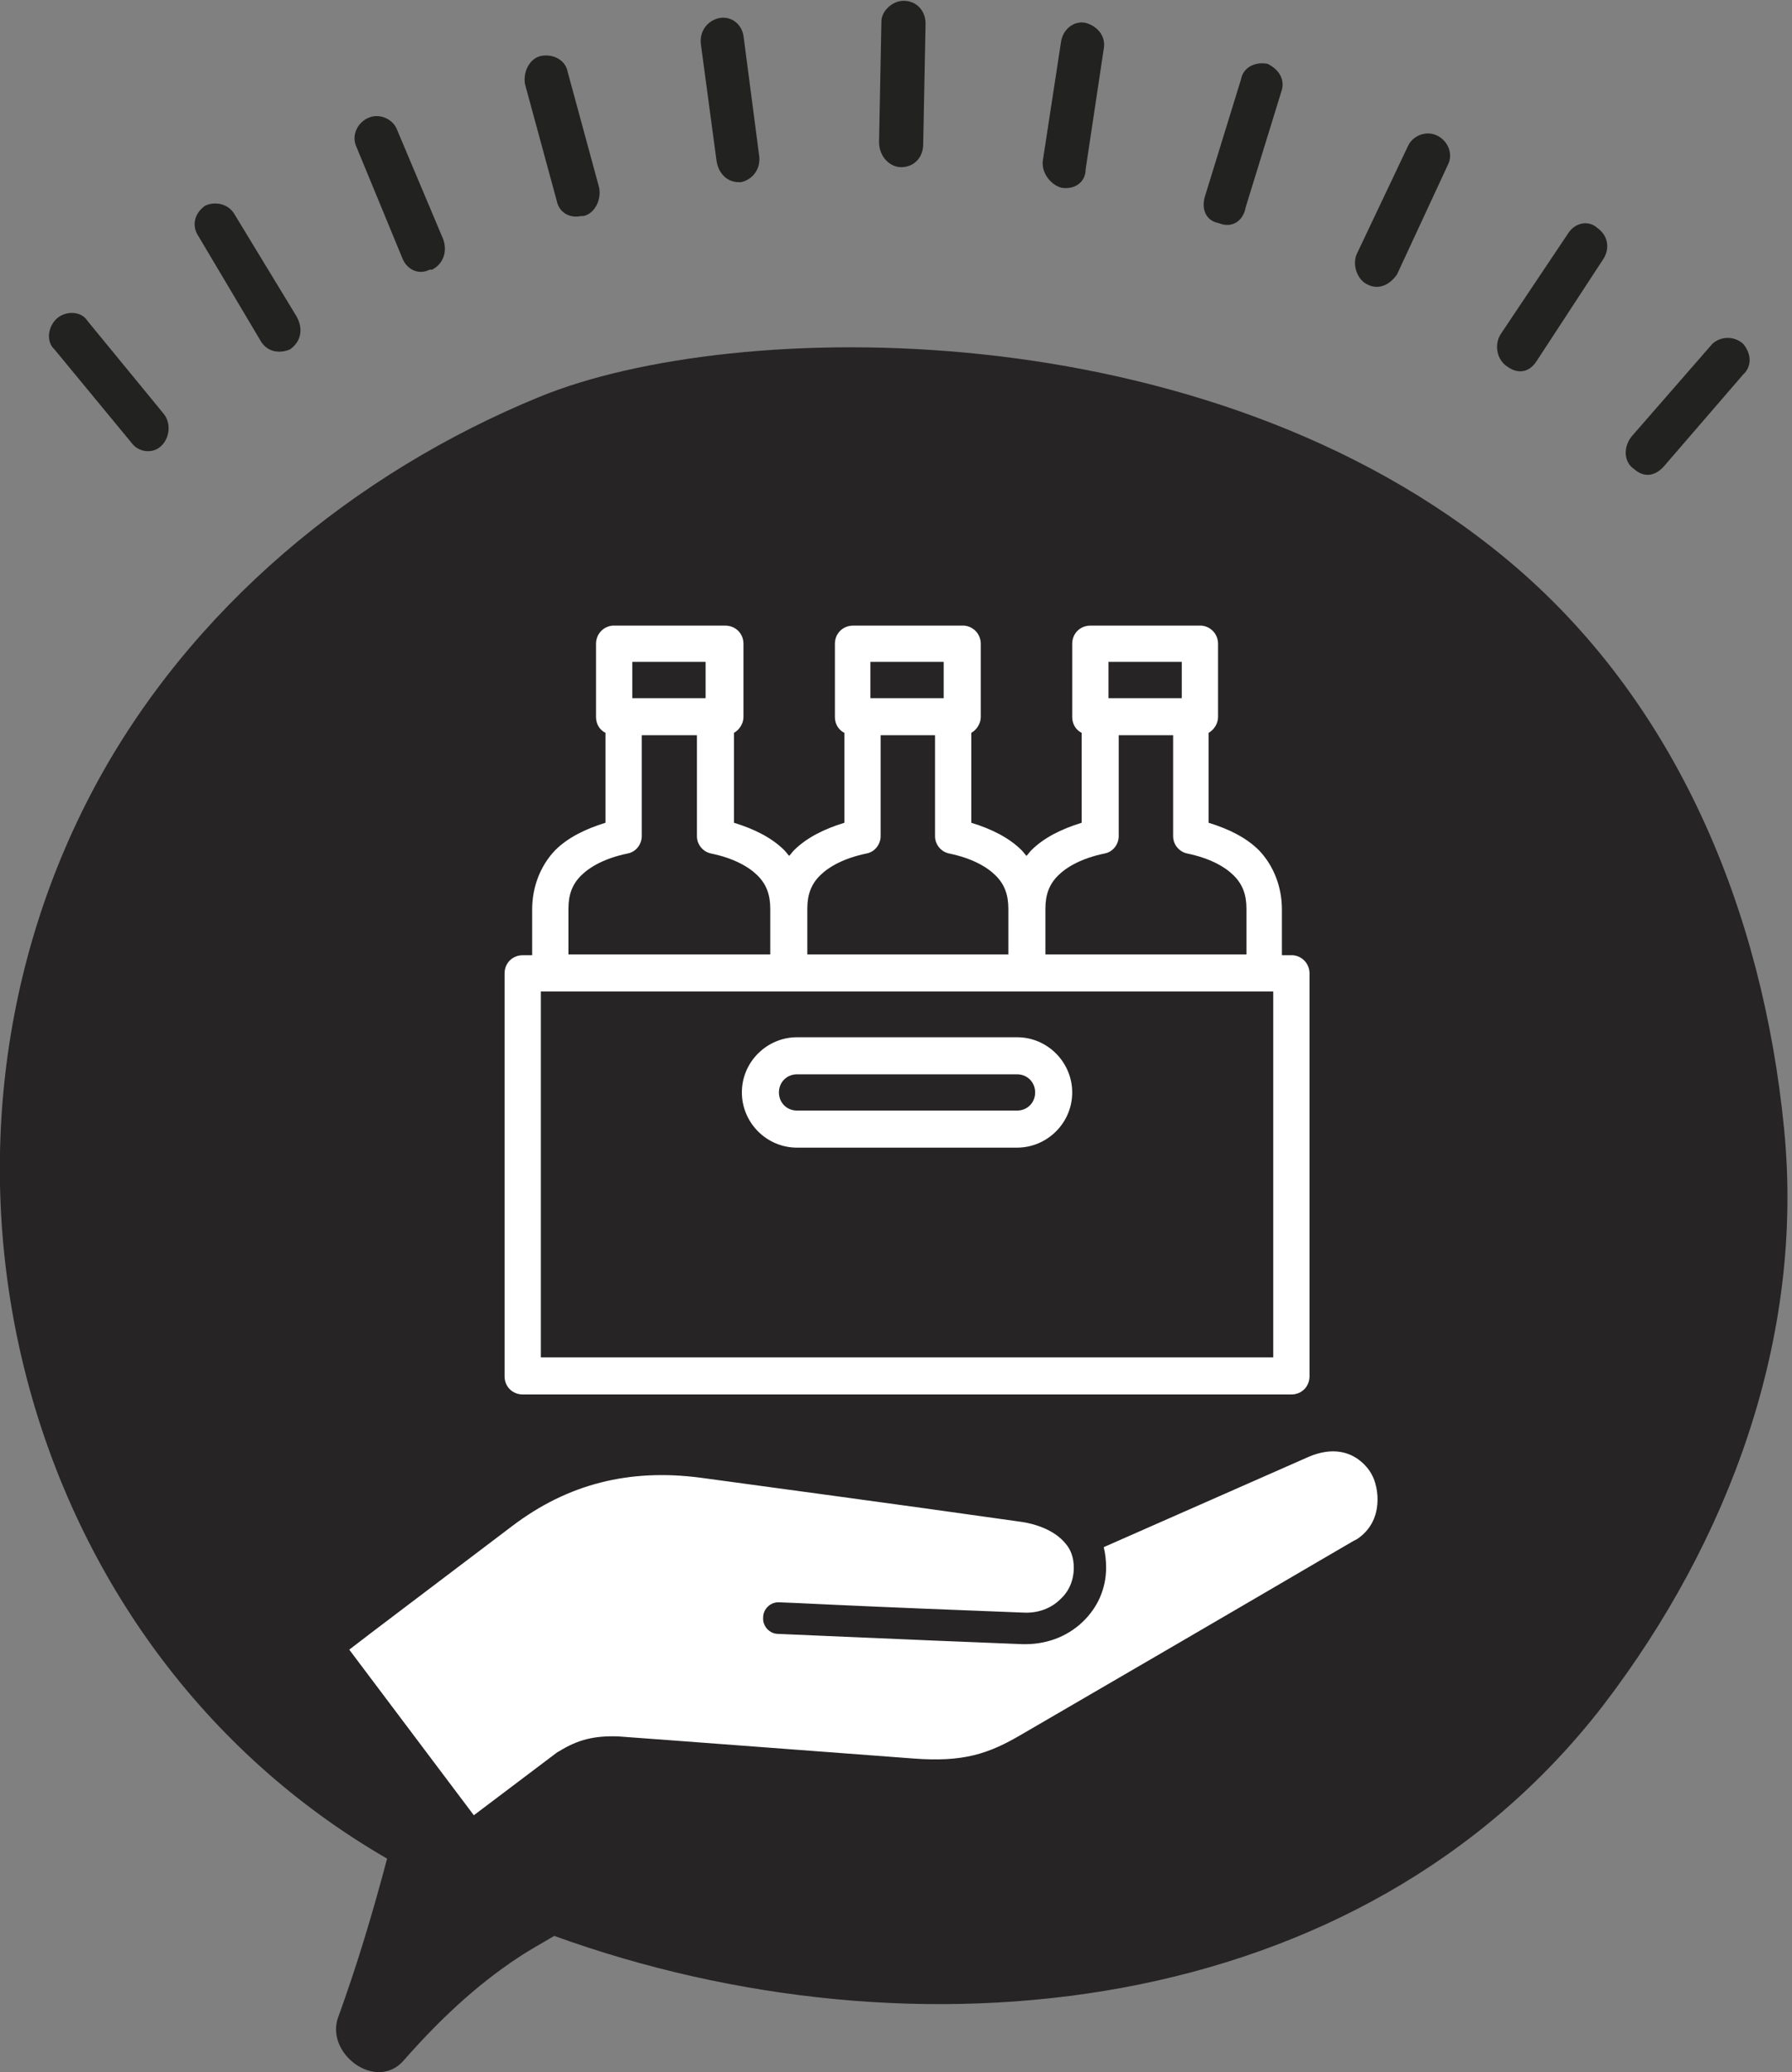
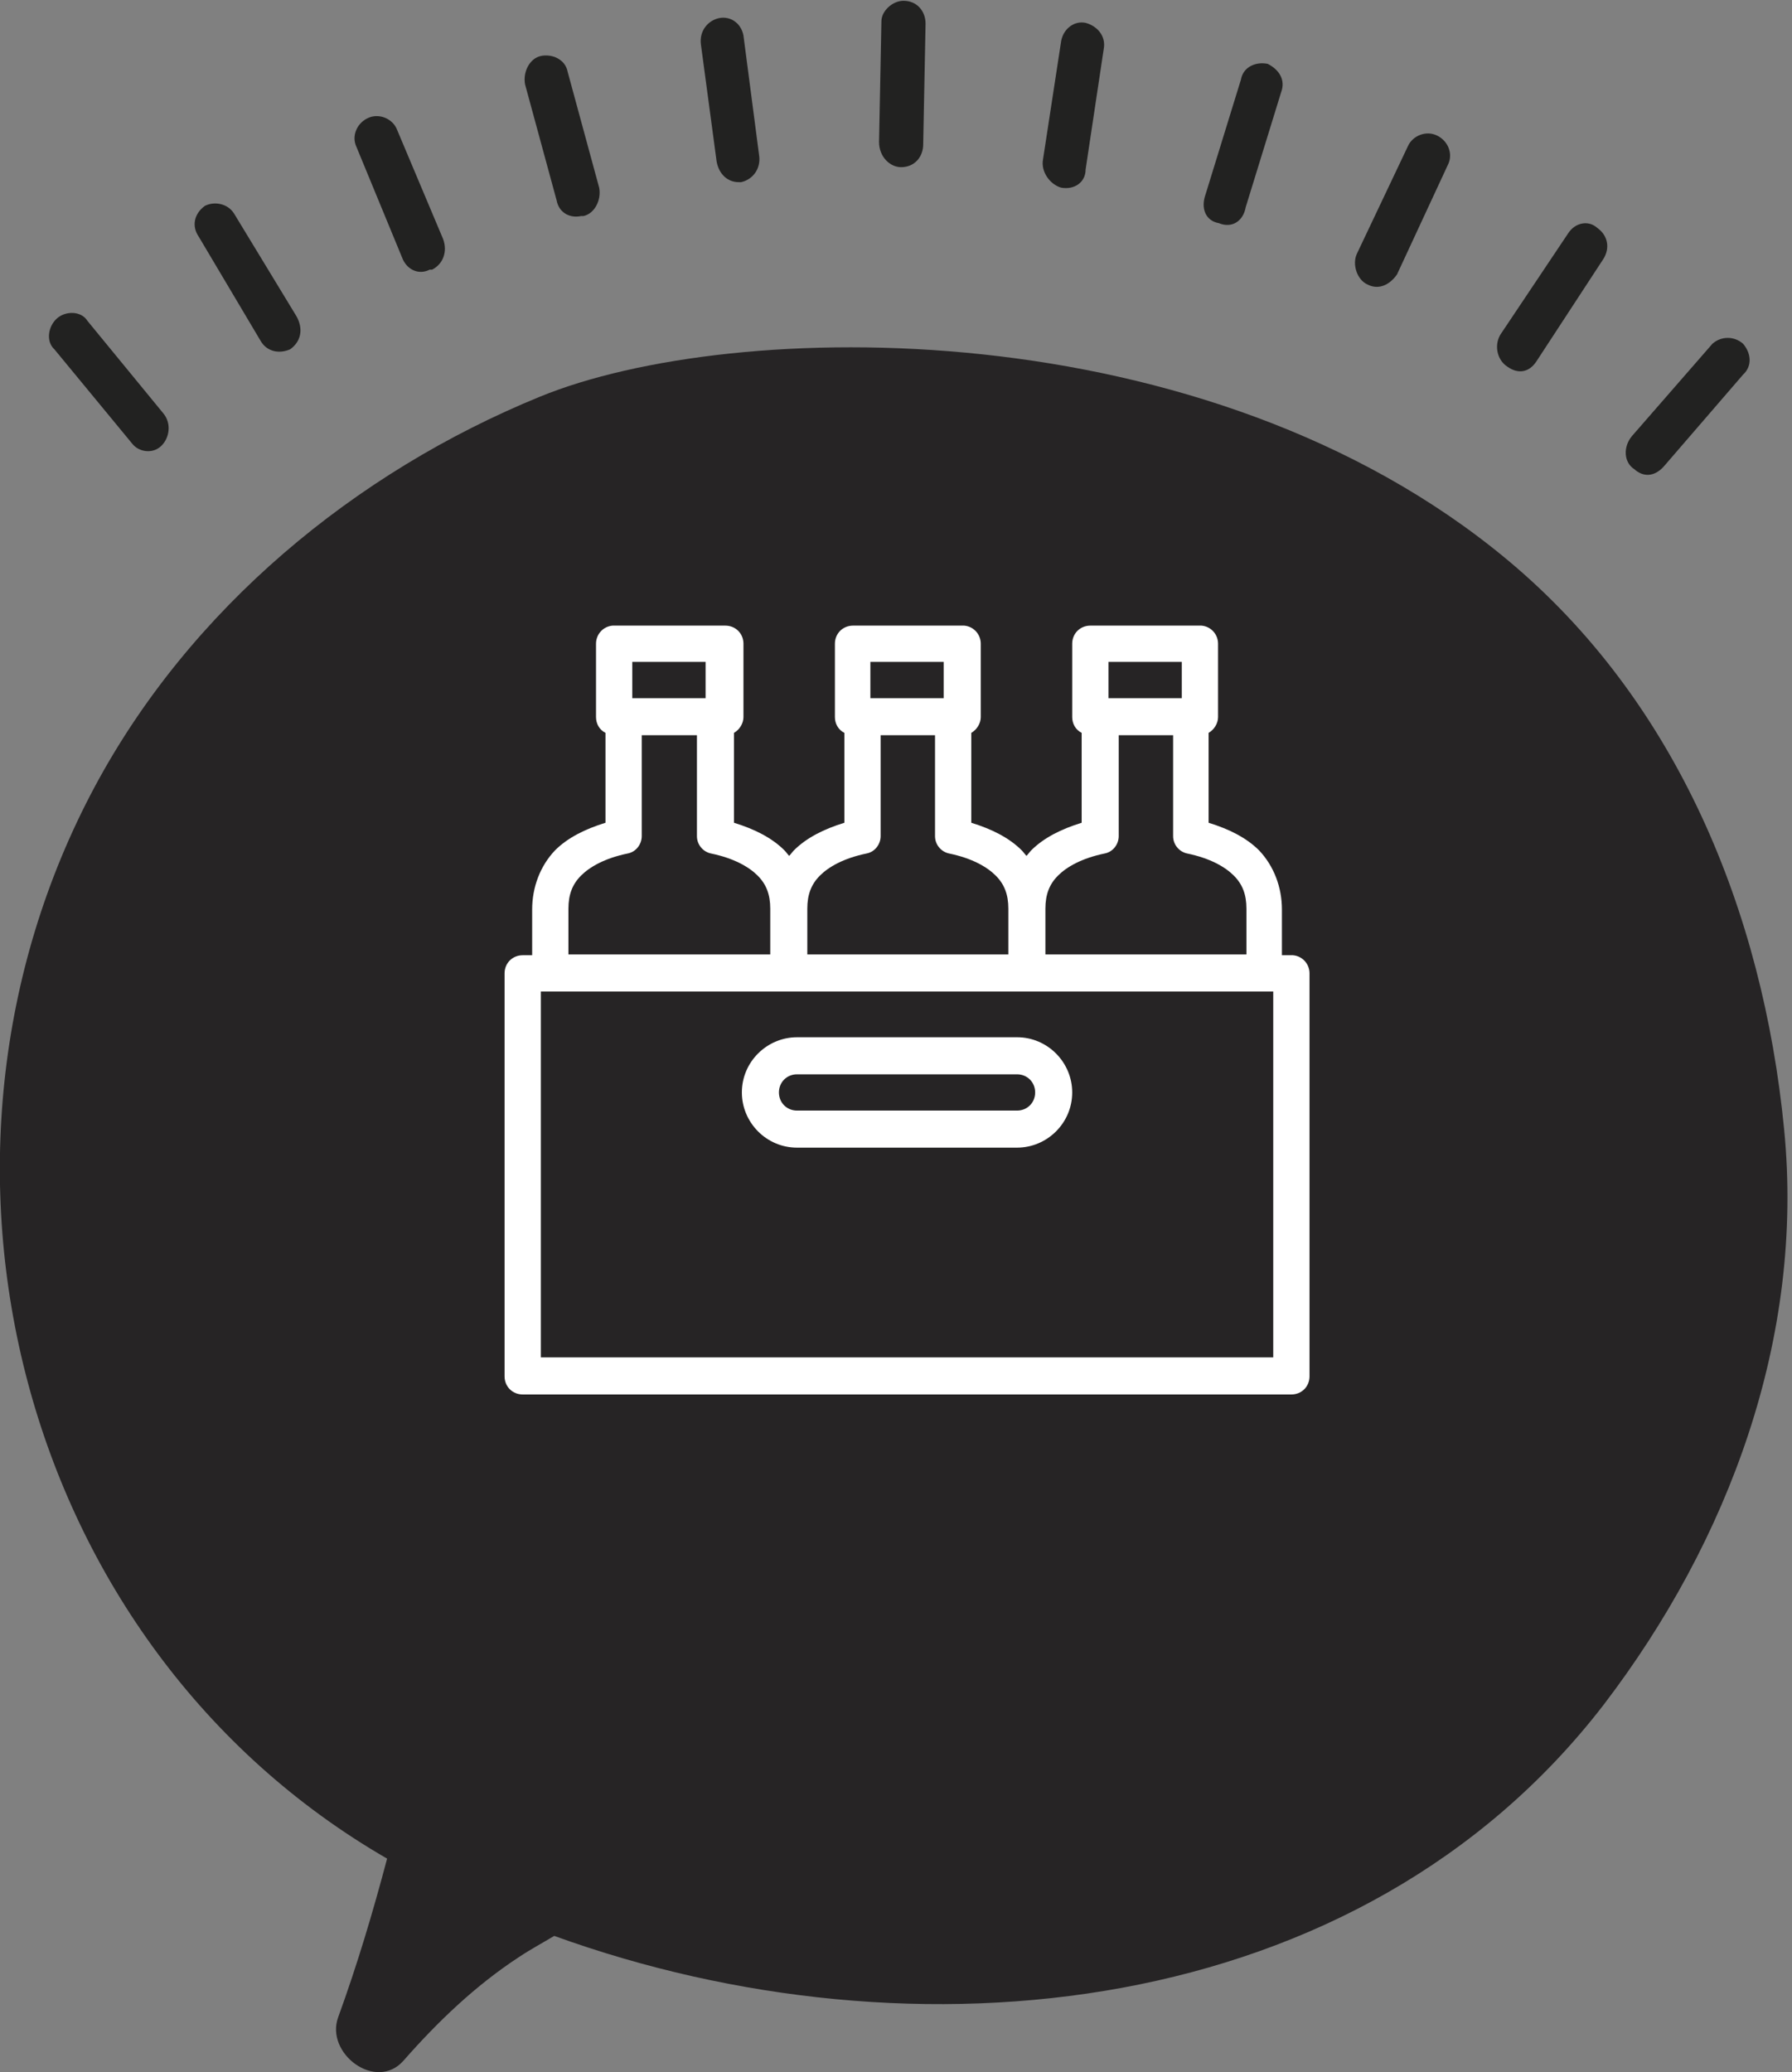
<svg xmlns="http://www.w3.org/2000/svg" version="1.1" id="Calque_1" x="0px" y="0px" viewBox="0 0 227.3 262.8" style="enable-background:new 0 0 227.3 262.8;" xml:space="preserve">
  <rect x="0" y="0" width="227.3" height="262.8" fill="#808080" stroke="none" />
  <style type="text/css">
	.st0{fill:#222221;}
	.st1{fill:#262425;}
	.st2{fill:#FFFFFF;}
</style>
  <g>
    <g>
      <path class="st0" d="M20.4,56.6L20.4,56.6c1.1-1,1.4-2.9,0.3-4.2l-9.6-11.7c-0.8-1.3-2.8-1.3-3.9-0.3l0,0c-1.1,1-1.4,2.9-0.3,3.9    l9.9,12C17.6,57.3,19.3,57.6,20.4,56.6z" />
      <path class="st0" d="M33.1,43.3c0.8,1.3,2.3,1.6,3.7,1l0,0c1.4-1,1.7-2.6,0.8-4.2l-7.9-13c-0.8-1.3-2.5-1.6-3.7-1l0,0    c-1.4,1-1.7,2.6-0.8,3.9L33.1,43.3z" />
      <path class="st0" d="M51.1,32.9c0.6,1.3,2,2,3.4,1.3h0.3c1.4-0.7,2-2.3,1.4-3.9l-5.9-14c-0.6-1.3-2.3-2-3.7-1.3l0,0    c-1.4,0.7-2,2.3-1.4,3.6L51.1,32.9z" />
      <path class="st0" d="M70.6,25.4c0.3,1.6,1.7,2.3,3.1,2H74c1.4-0.3,2.3-2,2-3.6L72,9.1c-0.3-1.6-2-2.3-3.4-2l0,0    c-1.4,0.3-2.3,2-2,3.6L70.6,25.4z" />
      <path class="st0" d="M90.9,20.5c0.3,1.6,1.4,2.6,2.8,2.6H94c1.4-0.3,2.5-1.6,2.3-3.3l-2-15.3C94,2.9,92.6,2,91.2,2.3l0,0    c-1.4,0.3-2.5,1.6-2.3,3.3L90.9,20.5z" />
      <path class="st0" d="M114.3,21.2L114.3,21.2c1.7,0,2.8-1.3,2.8-2.9l0.3-15.3c0-1.6-1.1-2.9-2.8-2.9l0,0c-1.4,0-2.8,1.3-2.8,2.6    l-0.3,15.3C111.5,19.9,112.9,21.2,114.3,21.2z" />
      <path class="st0" d="M134.6,23.8L134.6,23.8c1.7,0.3,3.1-0.7,3.1-2.3l2.3-15.3c0.3-1.6-0.8-2.9-2.3-3.3l0,0    c-1.4-0.3-2.8,0.7-3.1,2.3l-2.3,15C132,21.8,133.2,23.4,134.6,23.8z" />
      <path class="st0" d="M154.6,28.3L154.6,28.3c1.7,0.7,3.1-0.3,3.4-2l4.5-14.6c0.6-1.6-0.3-2.9-1.7-3.6l0,0c-1.4-0.3-3.1,0.3-3.4,2    l-4.5,14.6C152.3,26.4,152.9,28,154.6,28.3z" />
      <path class="st0" d="M173.5,36.1L173.5,36.1c1.4,0.7,2.8,0,3.7-1.3l6.5-14c0.6-1.3,0-2.9-1.4-3.6l0,0c-1.4-0.7-3.1,0-3.7,1.3    l-6.5,13.7C171.5,33.5,172.1,35.5,173.5,36.1z" />
      <path class="st0" d="M191.2,46.5L191.2,46.5c1.4,1,2.8,0.7,3.7-0.7l8.5-13c0.8-1.3,0.6-2.9-0.8-3.9l0,0c-1.1-1-2.8-0.7-3.7,0.7    l-8.5,12.7C189.5,43.6,189.8,45.6,191.2,46.5z" />
      <path class="st0" d="M221.1,43.6L221.1,43.6c-1.1-1-2.8-1-3.9,0L207,55.3c-1.1,1.3-1.1,3.3,0.3,4.2l0,0c1.1,1,2.5,1,3.7-0.3    l10.1-11.7C222.2,46.5,222.2,44.9,221.1,43.6z" />
    </g>
    <g>
      <path class="st1" d="M12,99.8c12.1-22.6,33-39.9,56.5-49.5c24.4-10,84.4-11.2,122.7,20.7c21.5,17.9,32.4,44.6,35.1,72.2    c2.6,26.4-7,52.2-22.9,73c-30.9,40.1-87.5,45.8-133.1,29.3c-1.5,0.9-3,1.7-4.5,2.7c-5.5,3.6-10.3,8.2-14.6,13.1    c-3.5,4-10-0.9-8.3-5.5c2.4-6.6,4.4-13.3,6.2-20.1C2.2,208.6-13.2,146.9,12,99.8z" />
-       <path class="st2" d="M174,187c-0.4-0.8-2.8-4.4-7.9-2.3L140,196.2c0.2,0.8,0.3,1.7,0.3,2.6c0,2.7-1.1,5.1-3,6.9    c-2,1.9-4.7,2.9-7.7,2.8c-12.9-0.5-30.7-1.3-30.9-1.3c-1.1,0-2-1-1.9-2.1c0-1.1,1-2,2.1-1.9c0.1,0,2.7,0.1,6.7,0.3    c6.4,0.3,16.3,0.7,24.2,1c1.8,0.1,3.5-0.5,4.7-1.7c1.1-1,1.7-2.4,1.7-4c0-1.3-0.4-2.3-1-3c-1.5-1.9-4.2-2.6-5.6-2.8    c-16.9-2.4-32.7-4.5-40.7-5.6c-9.1-1.2-16.9,0.8-23.9,6.1c-11.6,8.8-18,13.6-20.7,15.7l15.8,21l10.6-8c0.1,0,0.1-0.1,0.2-0.1    c2.4-1.5,4.5-2,7.5-1.9c0,0,0,0,0,0c0.1,0,5.5,0.4,37.4,2.8c6.4,0.5,9.6-0.6,13.7-3c33.2-19.3,36-21,42.2-24.6l0.4-0.2    C175.6,192.9,174.9,188.6,174,187z" />
      <g transform="translate(0,-952.362)">
        <path class="st2" d="M77.7,1031.7c-1.2,0.1-2.1,1.1-2.1,2.3v9.3c0,0.8,0.4,1.6,1.2,2v11.4c-2.6,0.8-4.8,1.9-6.4,3.5     c-1.9,2-2.9,4.7-2.9,7.5v5.8h-1.2c-1.3,0-2.3,1-2.3,2.3v51.1c0,1.3,1,2.3,2.3,2.3h97.5c1.3,0,2.3-1,2.3-2.3v-51.1     c0-1.2-0.9-2.2-2.1-2.3c-0.1,0-0.1,0-0.2,0h-1.2v-5.8c0-2.8-1-5.5-2.9-7.5c-1.6-1.6-3.8-2.7-6.4-3.5v-11.4c0.7-0.4,1.2-1.2,1.2-2     v-9.3c0-1.2-0.9-2.2-2.1-2.3c-0.1,0-0.1,0-0.2,0h-13.9c-1.3,0-2.3,1-2.3,2.3v9.3c0,0.8,0.4,1.6,1.2,2v11.4     c-2.6,0.8-4.8,1.9-6.4,3.5c-0.2,0.2-0.4,0.5-0.6,0.7c-0.2-0.2-0.4-0.5-0.6-0.7c-1.6-1.6-3.8-2.7-6.4-3.5v-11.4     c0.7-0.4,1.2-1.2,1.2-2v-9.3c0-1.2-0.9-2.2-2.1-2.3c-0.1,0-0.1,0-0.2,0h-13.9c-1.3,0-2.3,1-2.3,2.3v9.3c0,0.8,0.4,1.6,1.2,2v11.4     c-2.6,0.8-4.8,1.9-6.4,3.5c-0.2,0.2-0.4,0.5-0.6,0.7c-0.2-0.2-0.4-0.5-0.6-0.7c-1.6-1.6-3.8-2.7-6.4-3.5v-11.4     c0.7-0.4,1.2-1.2,1.2-2v-9.3c0-1.3-1-2.3-2.3-2.3H77.9C77.8,1031.7,77.8,1031.7,77.7,1031.7L77.7,1031.7z M80.2,1036.3h9.3v4.6     h-9.3V1036.3z M110.4,1036.3h9.3v4.6h-9.3V1036.3z M140.6,1036.3h9.3v4.6h-9.3V1036.3z M81.4,1045.6h7v12.8c0,1.1,0.8,2,1.8,2.2     c2.9,0.6,4.8,1.7,5.9,2.8c1.1,1.1,1.6,2.4,1.6,4.2v5.8H72.1v-5.8c0-1.8,0.5-3.1,1.6-4.2s3-2.2,5.9-2.8c1.1-0.2,1.8-1.2,1.8-2.2     V1045.6z M111.6,1045.6h7v12.8c0,1.1,0.8,2,1.8,2.2c2.9,0.6,4.8,1.7,5.9,2.8c1.1,1.1,1.6,2.4,1.6,4.2v5.8h-25.5v-5.8     c0-1.8,0.5-3.1,1.6-4.2c1.1-1.1,3-2.2,5.9-2.8c1.1-0.2,1.8-1.2,1.8-2.2V1045.6z M141.8,1045.6h7v12.8c0,1.1,0.8,2,1.8,2.2     c2.9,0.6,4.8,1.7,5.9,2.8c1.1,1.1,1.6,2.4,1.6,4.2v5.8h-25.5v-5.8c0-1.8,0.5-3.1,1.6-4.2c1.1-1.1,3-2.2,5.9-2.8     c1.1-0.2,1.8-1.2,1.8-2.2V1045.6z M68.6,1078.1h1h91h0.9v46.4H68.6V1078.1L68.6,1078.1z M101.1,1083.9c-3.8,0-7,3.1-7,7     c0,3.8,3.1,7,7,7H129c3.8,0,7-3.1,7-7c0-3.8-3.1-7-7-7H101.1z M101.1,1088.6H129c1.3,0,2.3,1,2.3,2.3c0,1.3-1,2.3-2.3,2.3h-27.9     c-1.3,0-2.3-1-2.3-2.3S99.8,1088.6,101.1,1088.6z" />
      </g>
    </g>
  </g>
</svg>